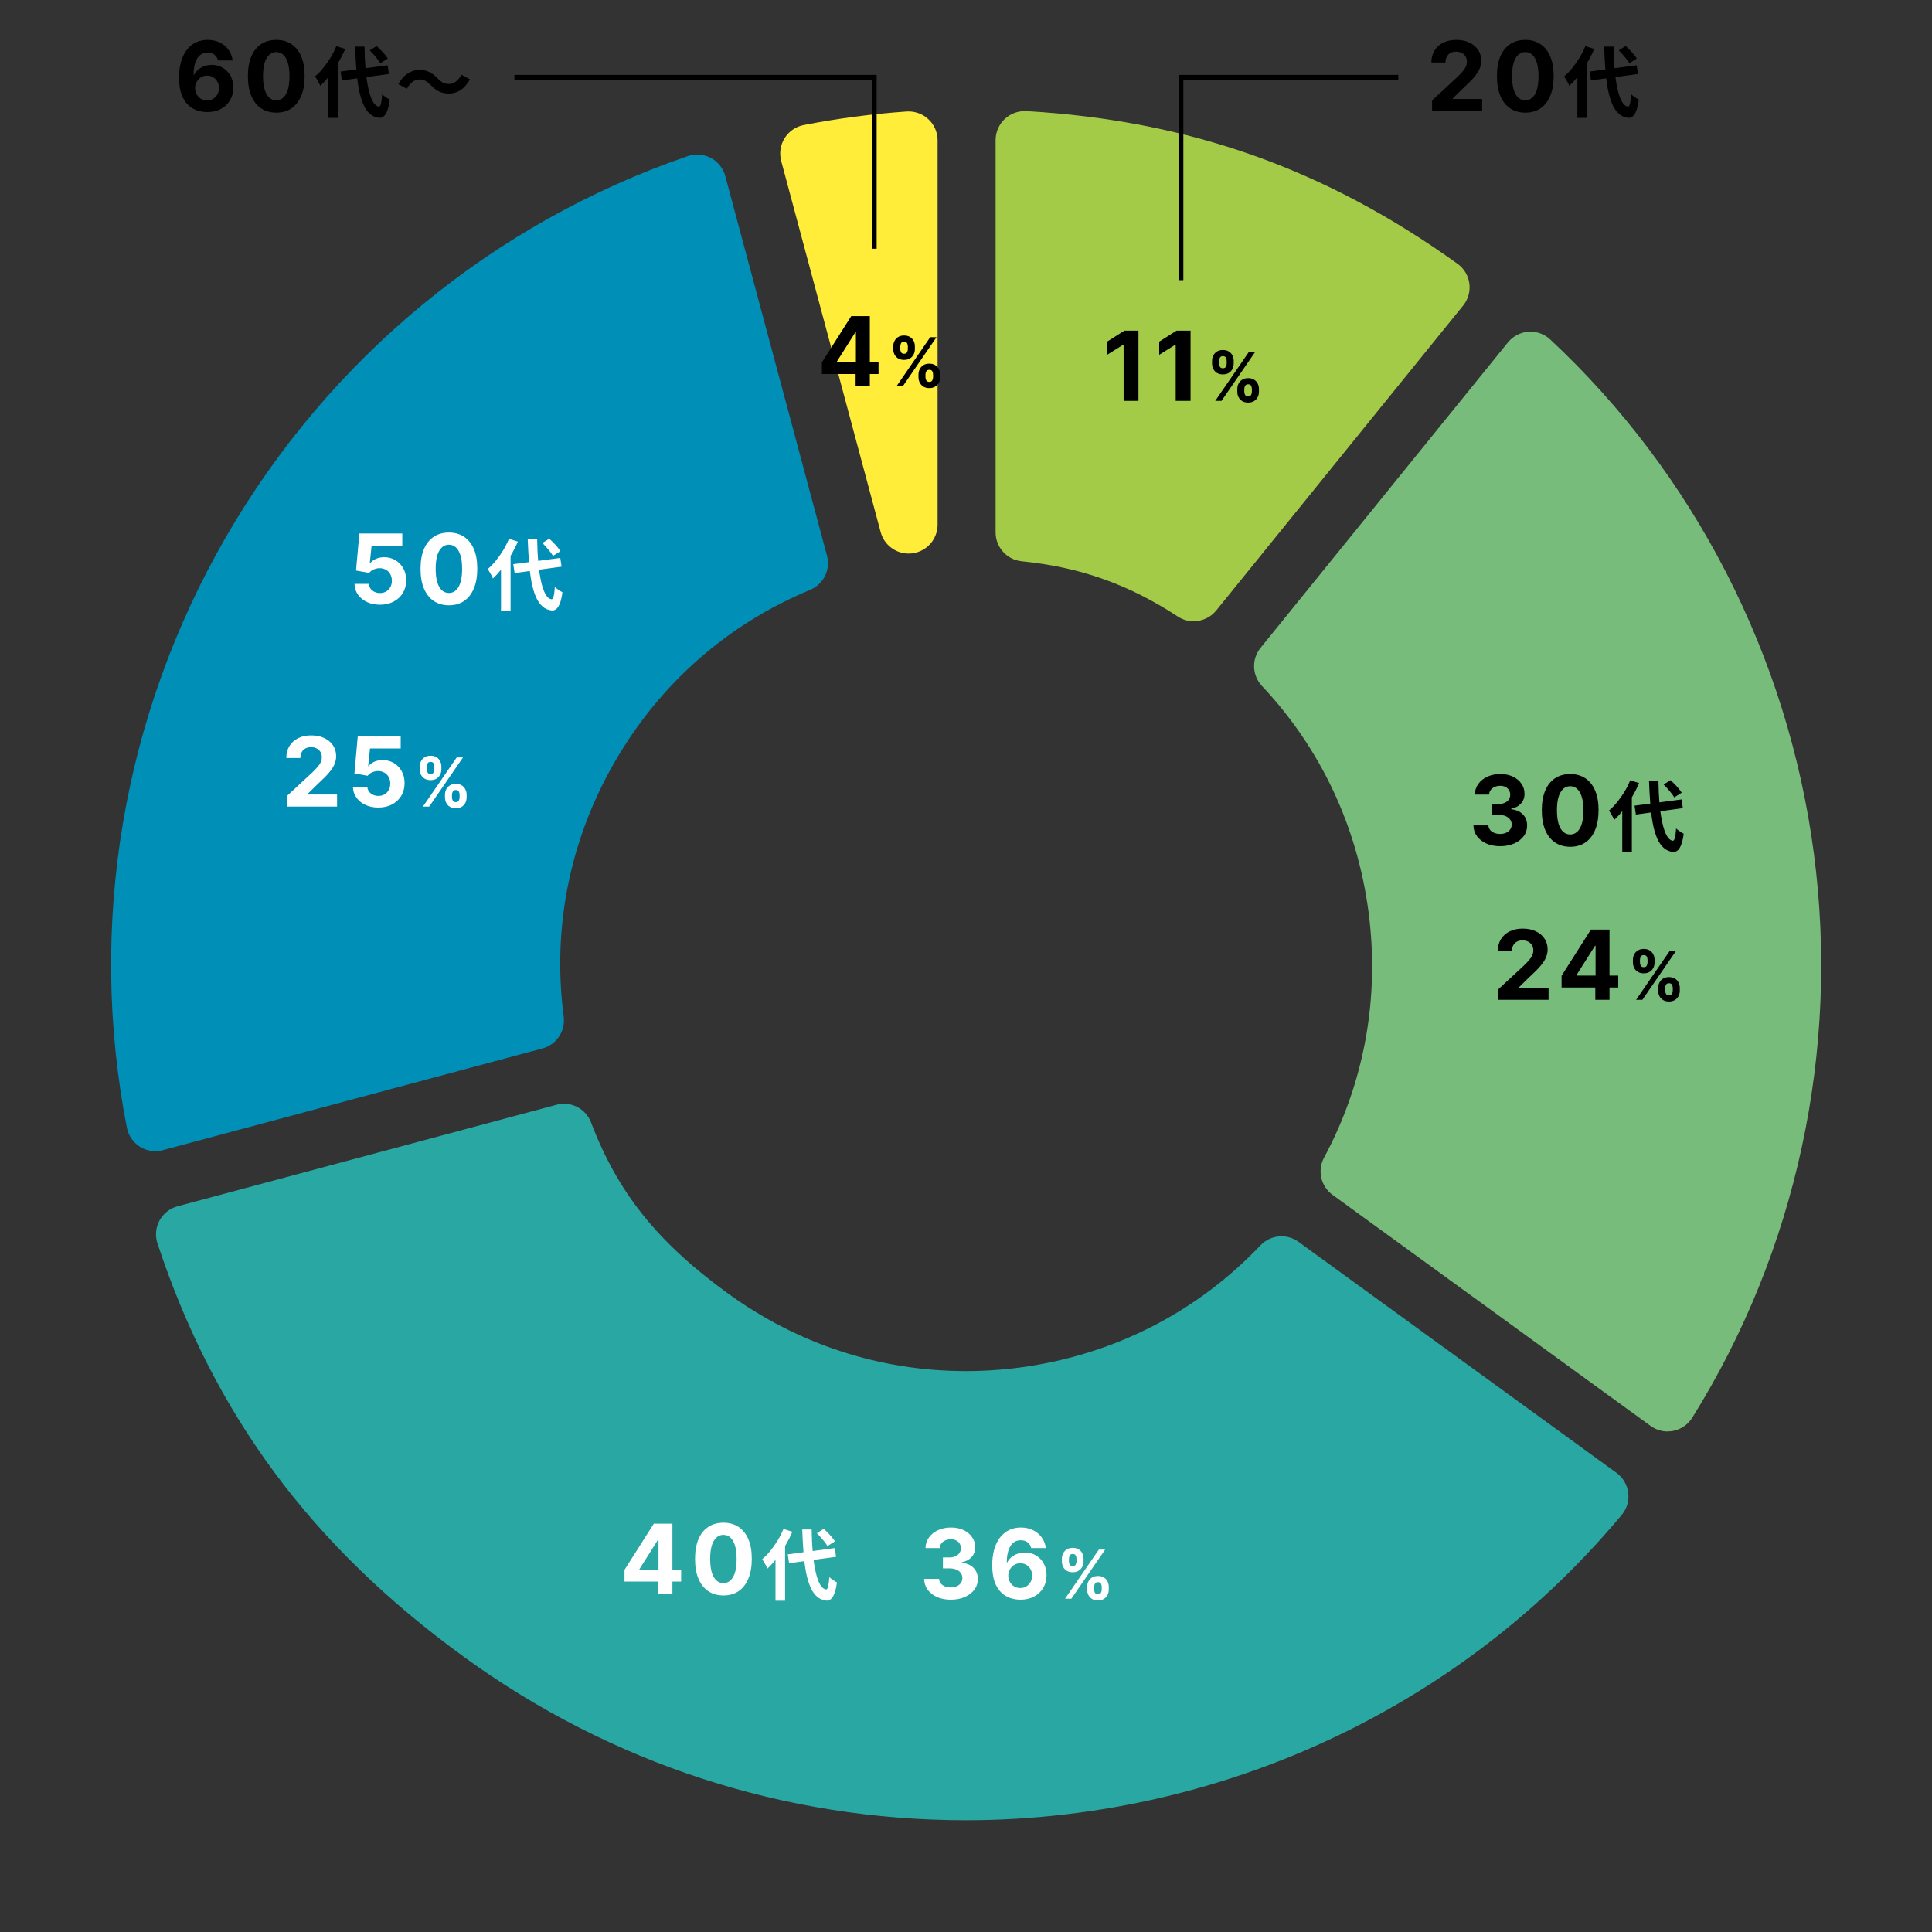
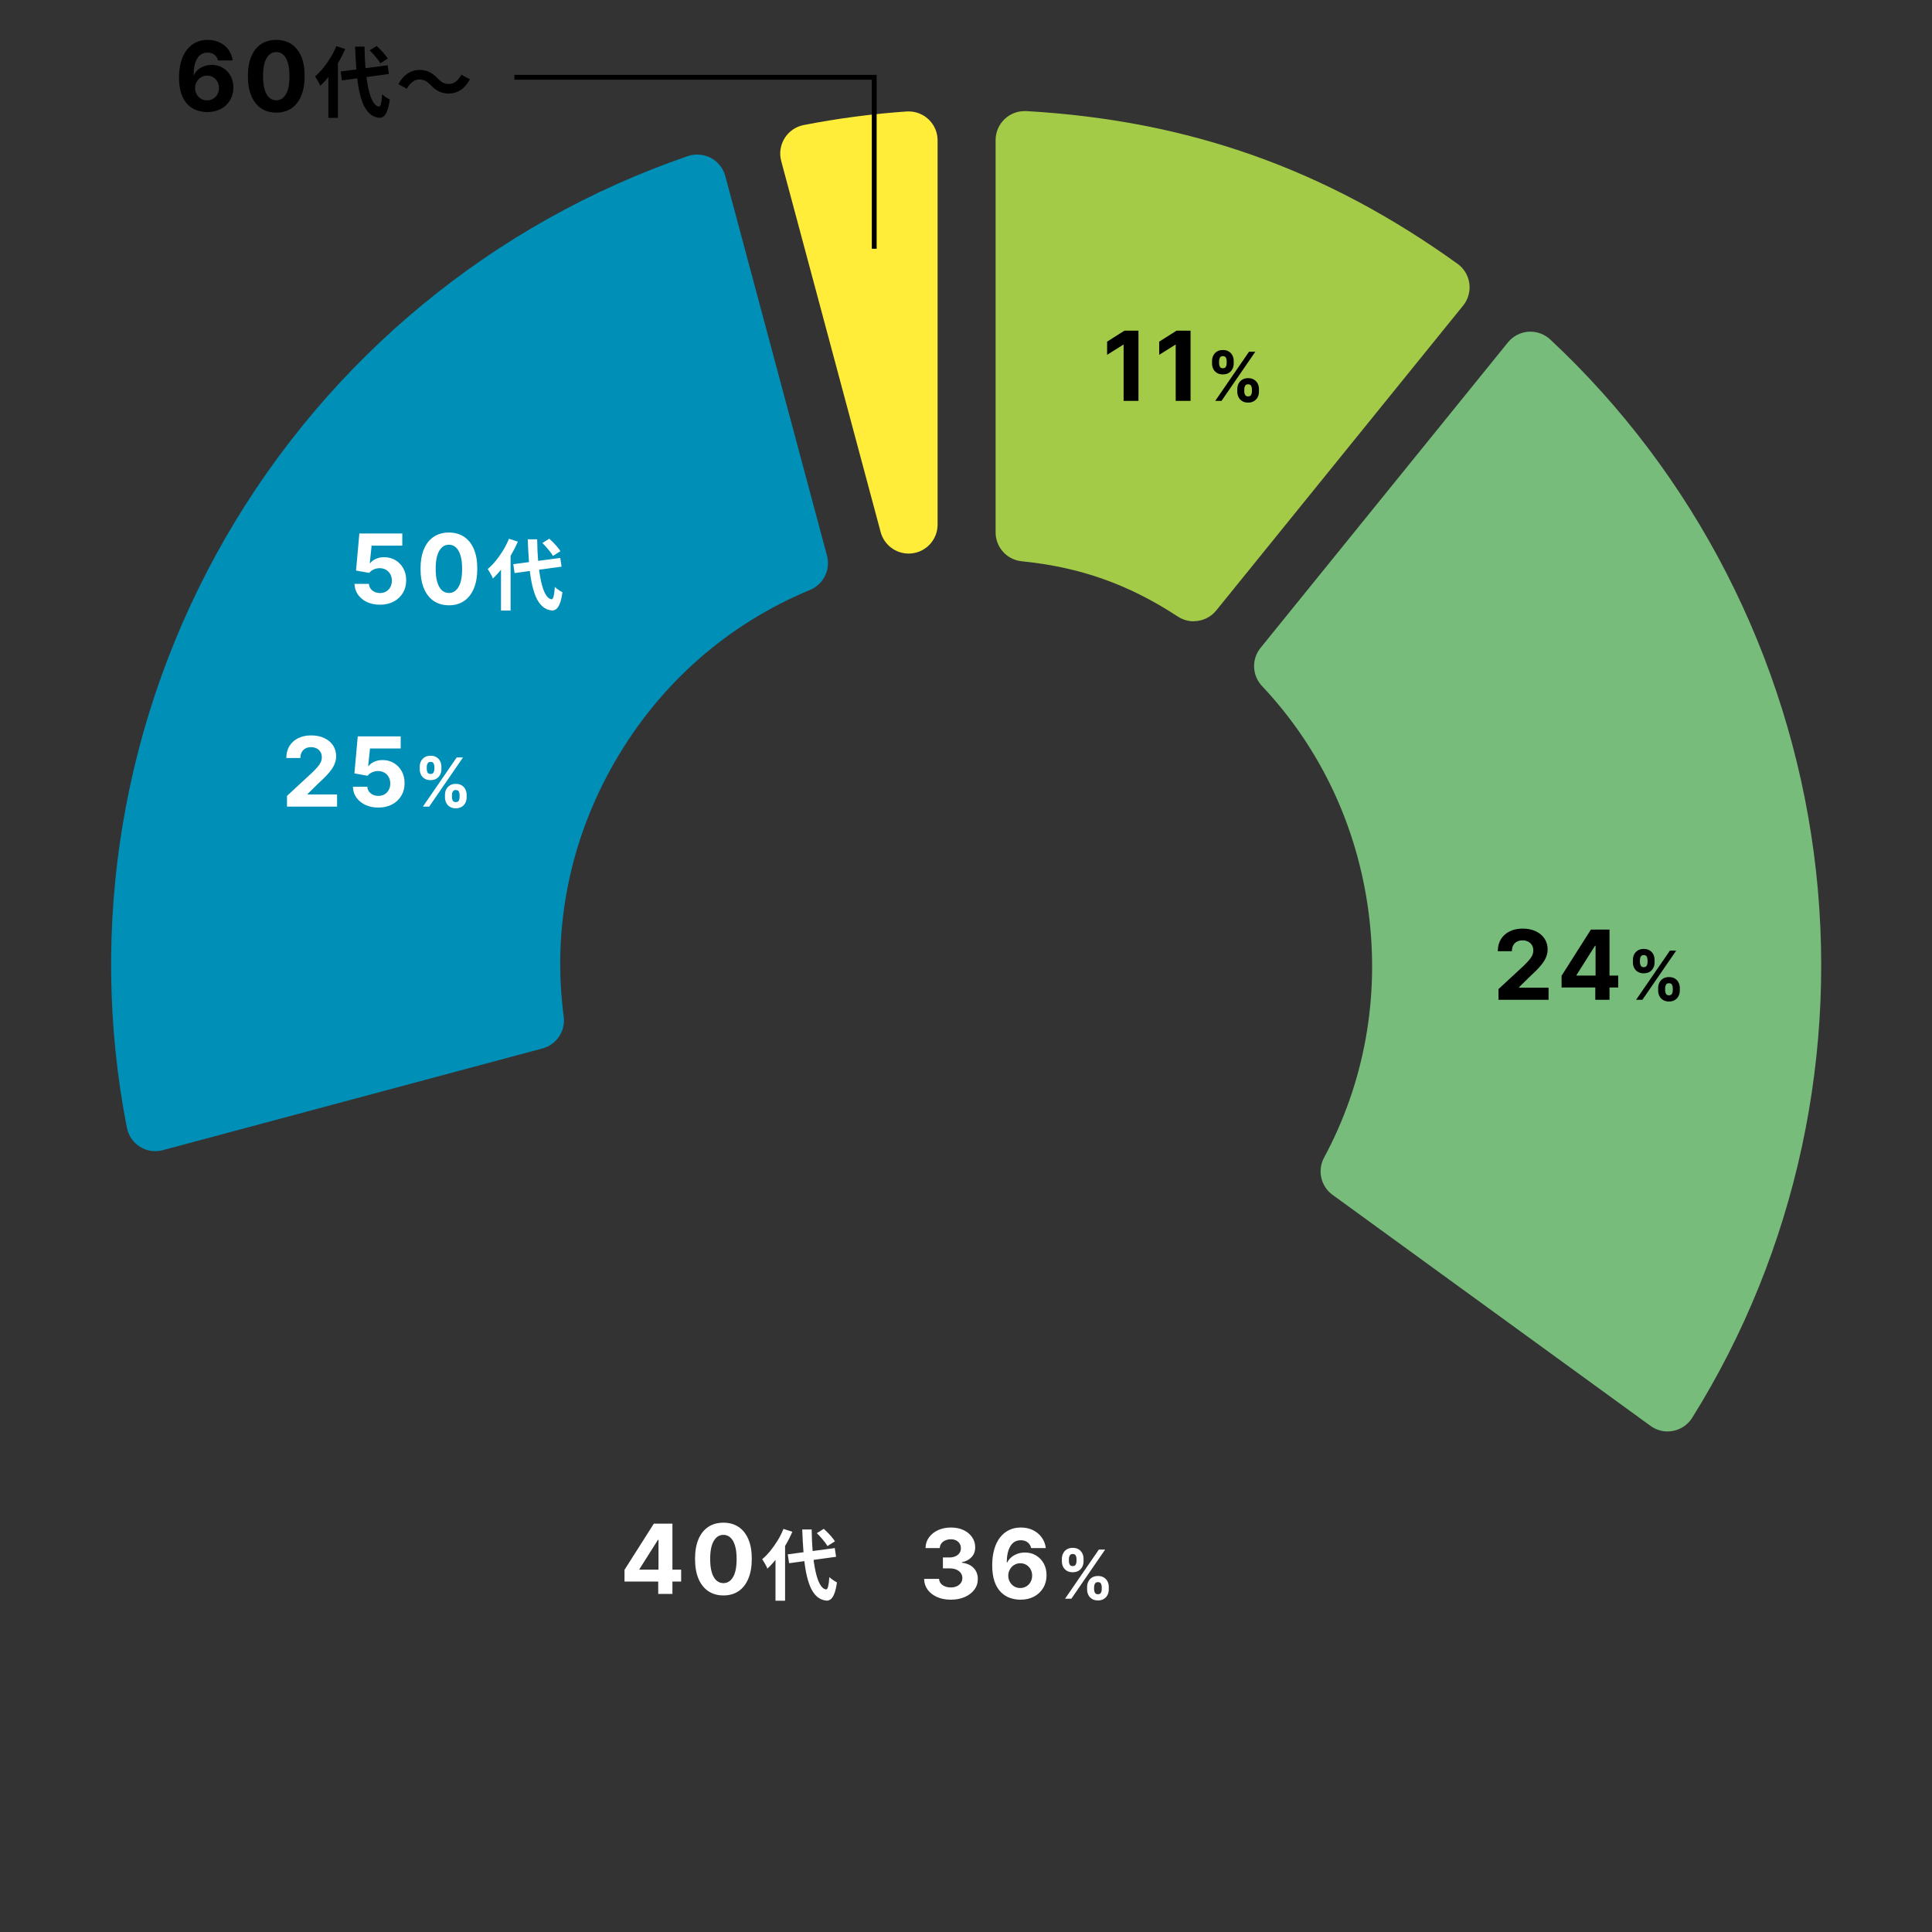
<svg xmlns="http://www.w3.org/2000/svg" width="400" height="400" viewBox="0 0 400 400" fill="none">
  <rect x="0" y="0" width="400" height="400" fill="#333333" stroke="none" />
  <path d="M188.12 114.61C185.44 114.61 183.04 112.81 182.33 110.16L161.74 33.33C161.31 31.72 161.57 30.01 162.45 28.6C163.33 27.19 164.76 26.21 166.39 25.89C173.41 24.52 180.58 23.57 187.71 23.08C187.85 23.08 187.99 23.07 188.12 23.07C189.63 23.07 191.1 23.64 192.21 24.68C193.43 25.81 194.12 27.4 194.12 29.07V108.61C194.12 111.62 191.89 114.17 188.9 114.56C188.64 114.59 188.37 114.61 188.11 114.61H188.12Z" fill="#FFED39" />
  <path d="M32.16 238.34C31.05 238.34 29.95 238.03 28.98 237.43C27.57 236.55 26.59 235.12 26.27 233.49C18.1 191.68 25.37 148.26 46.76 111.21C68.15 74.16 102.12 46.15 142.41 32.32C143.04 32.1 143.7 32 144.36 32C145.33 32 146.3 32.24 147.18 32.7C148.65 33.48 149.73 34.84 150.16 36.44L171.22 115.04C172 117.95 170.5 120.98 167.72 122.13C150.61 129.23 136.64 141.53 127.3 157.7C117.96 173.87 114.3 192.13 116.71 210.49C117.1 213.47 115.22 216.29 112.31 217.07L33.71 238.13C33.2 238.27 32.68 238.33 32.16 238.33V238.34Z" fill="#008FB7" />
-   <path d="M199.98 376.86C162.45 376.86 126.5 365.16 96.04 343.03C64.49 320.11 44.33 292.91 32.6 257.43C32.08 255.86 32.23 254.15 33.02 252.7C33.81 251.25 35.15 250.18 36.75 249.75L115.21 228.73C115.73 228.59 116.25 228.52 116.76 228.52C119.2 228.52 121.46 230.01 122.37 232.39C127.9 246.93 136.11 257.18 150.7 267.79C165.18 278.31 182.21 283.87 199.96 283.87C204.39 283.87 208.87 283.52 213.28 282.82C231.72 279.9 248.21 271.26 260.97 257.83C262.14 256.6 263.73 255.96 265.32 255.96C266.55 255.96 267.78 256.34 268.84 257.11L334.68 304.94C336.02 305.92 336.9 307.41 337.11 309.06C337.32 310.71 336.82 312.37 335.76 313.64C320.13 332.34 301.11 347.34 279.23 358.24C254.77 370.42 227.36 376.86 199.97 376.86H199.98Z" fill="#29A7A3" />
  <path d="M345.26 296.37C344 296.37 342.77 295.97 341.73 295.22L275.89 247.38C273.46 245.61 272.71 242.33 274.13 239.68C282.49 224.15 285.67 206.56 283.34 188.8C281 171.04 273.37 154.87 261.28 142.03C259.22 139.84 259.09 136.47 260.98 134.14L312.2 70.89C313.25 69.6 314.78 68.8 316.44 68.68C316.58 68.68 316.72 68.67 316.86 68.67C318.37 68.67 319.84 69.24 320.95 70.28C350.78 98.1 370.17 135.88 375.54 176.66C380.91 217.44 371.96 258.95 350.35 293.54C349.47 294.95 348.04 295.93 346.41 296.25C346.03 296.32 345.65 296.36 345.26 296.36V296.37Z" fill="#77BC7B" />
  <path d="M247.14 128.63C246.01 128.63 244.87 128.31 243.86 127.65C233.64 120.97 223.67 117.43 211.52 116.2C208.46 115.89 206.13 113.31 206.13 110.23V29C206.13 27.35 206.81 25.77 208.01 24.64C209.13 23.59 210.6 23 212.13 23C212.24 23 212.36 23 212.48 23C246.08 24.93 274.45 34.98 301.77 54.62C303.11 55.58 304 57.06 304.21 58.69C304.43 60.33 303.97 61.98 302.93 63.26L251.81 126.39C250.63 127.85 248.9 128.61 247.14 128.61V128.63Z" fill="#A3CB47" />
  <path d="M181 51.5V16H106.5" stroke="black" />
-   <path d="M244.5 58V16H289.5" stroke="black" />
-   <path d="M296.495 23V20.784L301.673 15.99C302.113 15.564 302.483 15.18 302.781 14.839C303.084 14.499 303.314 14.165 303.47 13.838C303.626 13.507 303.704 13.149 303.704 12.766C303.704 12.339 303.607 11.973 303.413 11.665C303.219 11.352 302.954 11.113 302.618 10.947C302.281 10.777 301.9 10.692 301.474 10.692C301.029 10.692 300.641 10.782 300.309 10.962C299.978 11.142 299.722 11.4 299.542 11.736C299.362 12.072 299.272 12.472 299.272 12.936H296.353C296.353 11.984 296.569 11.158 297 10.457C297.431 9.757 298.034 9.214 298.811 8.831C299.587 8.447 300.482 8.256 301.495 8.256C302.537 8.256 303.444 8.44 304.216 8.81C304.992 9.174 305.596 9.681 306.027 10.329C306.458 10.978 306.673 11.722 306.673 12.56C306.673 13.109 306.564 13.651 306.346 14.186C306.133 14.721 305.752 15.315 305.203 15.969C304.654 16.617 303.879 17.396 302.88 18.305L300.757 20.386V20.486H306.865V23H296.495ZM315.796 23.32C314.575 23.315 313.523 23.014 312.643 22.418C311.767 21.821 311.092 20.957 310.619 19.825C310.15 18.694 309.918 17.332 309.923 15.742C309.923 14.155 310.157 12.803 310.626 11.686C311.099 10.569 311.774 9.719 312.65 9.136C313.531 8.549 314.579 8.256 315.796 8.256C317.013 8.256 318.059 8.549 318.935 9.136C319.816 9.723 320.493 10.576 320.967 11.693C321.44 12.806 321.674 14.155 321.67 15.742C321.67 17.337 321.433 18.701 320.96 19.832C320.491 20.964 319.818 21.828 318.942 22.425C318.067 23.021 317.018 23.32 315.796 23.32ZM315.796 20.77C316.629 20.77 317.295 20.351 317.792 19.513C318.289 18.675 318.535 17.418 318.531 15.742C318.531 14.638 318.417 13.72 318.19 12.986C317.967 12.252 317.65 11.7 317.238 11.331C316.831 10.962 316.35 10.777 315.796 10.777C314.968 10.777 314.305 11.191 313.808 12.02C313.31 12.848 313.059 14.089 313.055 15.742C313.055 16.859 313.166 17.792 313.388 18.54C313.616 19.283 313.935 19.842 314.347 20.216C314.759 20.585 315.242 20.77 315.796 20.77ZM329.124 14.808L338.852 13.512L339.124 15.32L329.396 16.648L329.124 14.808ZM335.14 10.424L336.58 9.528C336.857 9.773 337.145 10.051 337.444 10.36C337.742 10.669 338.02 10.979 338.276 11.288C338.532 11.587 338.734 11.864 338.884 12.12L337.332 13.096C337.204 12.851 337.017 12.573 336.772 12.264C336.526 11.944 336.26 11.624 335.972 11.304C335.694 10.984 335.417 10.691 335.14 10.424ZM328.228 9.544L330.068 10.136C329.662 11.085 329.182 12.029 328.628 12.968C328.084 13.907 327.492 14.787 326.852 15.608C326.222 16.429 325.572 17.149 324.9 17.768C324.846 17.608 324.756 17.405 324.628 17.16C324.5 16.915 324.361 16.669 324.212 16.424C324.073 16.179 323.945 15.976 323.828 15.816C324.414 15.325 324.98 14.744 325.524 14.072C326.068 13.4 326.574 12.68 327.044 11.912C327.513 11.133 327.908 10.344 328.228 9.544ZM326.58 14.136L328.532 12.168L328.564 12.2V24.408H326.58V14.136ZM332.116 9.656H334.068C334.089 11.363 334.164 12.957 334.292 14.44C334.43 15.912 334.622 17.208 334.868 18.328C335.113 19.448 335.417 20.339 335.78 21C336.142 21.651 336.564 22.008 337.044 22.072C337.225 22.083 337.369 21.88 337.476 21.464C337.582 21.048 337.668 20.397 337.732 19.512C337.849 19.64 338.009 19.779 338.212 19.928C338.414 20.077 338.617 20.216 338.82 20.344C339.022 20.461 339.182 20.552 339.3 20.616C339.161 21.651 338.974 22.445 338.74 23C338.516 23.555 338.265 23.928 337.988 24.12C337.71 24.323 337.422 24.413 337.124 24.392C336.366 24.317 335.716 24.04 335.172 23.56C334.628 23.08 334.169 22.413 333.796 21.56C333.433 20.707 333.134 19.688 332.9 18.504C332.676 17.32 332.505 15.987 332.388 14.504C332.27 13.011 332.18 11.395 332.116 9.656Z" fill="black" />
-   <path d="M310.579 175.199C309.518 175.199 308.574 175.017 307.745 174.652C306.921 174.283 306.27 173.776 305.792 173.132C305.318 172.483 305.075 171.735 305.06 170.888H308.157C308.176 171.243 308.292 171.555 308.505 171.825C308.723 172.09 309.012 172.296 309.371 172.443C309.731 172.59 310.136 172.663 310.586 172.663C311.055 172.663 311.469 172.58 311.829 172.415C312.189 172.249 312.47 172.019 312.674 171.726C312.878 171.432 312.979 171.094 312.979 170.71C312.979 170.322 312.871 169.979 312.653 169.68C312.44 169.377 312.132 169.141 311.729 168.97C311.332 168.8 310.858 168.714 310.309 168.714H308.952V166.456H310.309C310.773 166.456 311.183 166.375 311.538 166.214C311.897 166.054 312.177 165.831 312.376 165.547C312.575 165.258 312.674 164.922 312.674 164.538C312.674 164.174 312.586 163.854 312.411 163.58C312.241 163.3 311.999 163.082 311.687 162.926C311.379 162.77 311.019 162.692 310.607 162.692C310.191 162.692 309.809 162.768 309.464 162.919C309.118 163.066 308.841 163.277 308.633 163.551C308.424 163.826 308.313 164.148 308.299 164.517H305.352C305.366 163.679 305.605 162.94 306.069 162.301C306.533 161.662 307.158 161.162 307.944 160.803C308.735 160.438 309.627 160.256 310.621 160.256C311.625 160.256 312.504 160.438 313.256 160.803C314.009 161.167 314.594 161.66 315.011 162.28C315.432 162.895 315.64 163.587 315.636 164.354C315.64 165.168 315.387 165.848 314.876 166.392C314.369 166.937 313.709 167.282 312.894 167.429V167.543C313.964 167.68 314.779 168.052 315.337 168.658C315.901 169.259 316.18 170.012 316.175 170.916C316.18 171.745 315.941 172.481 315.458 173.125C314.98 173.769 314.319 174.276 313.477 174.645C312.634 175.014 311.668 175.199 310.579 175.199ZM325.089 175.32C323.868 175.315 322.816 175.014 321.936 174.418C321.06 173.821 320.385 172.957 319.912 171.825C319.443 170.694 319.211 169.332 319.216 167.741C319.216 166.155 319.45 164.804 319.919 163.686C320.392 162.569 321.067 161.719 321.943 161.136C322.824 160.549 323.872 160.256 325.089 160.256C326.306 160.256 327.352 160.549 328.228 161.136C329.109 161.723 329.786 162.576 330.26 163.693C330.733 164.806 330.967 166.155 330.963 167.741C330.963 169.337 330.726 170.701 330.252 171.832C329.784 172.964 329.111 173.828 328.235 174.425C327.359 175.021 326.311 175.32 325.089 175.32ZM325.089 172.77C325.922 172.77 326.588 172.351 327.085 171.513C327.582 170.675 327.828 169.418 327.824 167.741C327.824 166.638 327.71 165.72 327.483 164.986C327.26 164.252 326.943 163.7 326.531 163.331C326.124 162.962 325.643 162.777 325.089 162.777C324.261 162.777 323.598 163.191 323.1 164.02C322.603 164.848 322.352 166.089 322.348 167.741C322.348 168.859 322.459 169.792 322.681 170.54C322.909 171.283 323.228 171.842 323.64 172.216C324.052 172.585 324.535 172.77 325.089 172.77ZM338.417 166.808L348.145 165.512L348.417 167.32L338.689 168.648L338.417 166.808ZM344.433 162.424L345.873 161.528C346.15 161.773 346.438 162.051 346.737 162.36C347.035 162.669 347.313 162.979 347.569 163.288C347.825 163.587 348.027 163.864 348.177 164.12L346.625 165.096C346.497 164.851 346.31 164.573 346.065 164.264C345.819 163.944 345.553 163.624 345.265 163.304C344.987 162.984 344.71 162.691 344.433 162.424ZM337.521 161.544L339.361 162.136C338.955 163.085 338.475 164.029 337.921 164.968C337.377 165.907 336.785 166.787 336.145 167.608C335.515 168.429 334.865 169.149 334.193 169.768C334.139 169.608 334.049 169.405 333.921 169.16C333.793 168.915 333.654 168.669 333.505 168.424C333.366 168.179 333.238 167.976 333.121 167.816C333.707 167.325 334.273 166.744 334.817 166.072C335.361 165.4 335.867 164.68 336.337 163.912C336.806 163.133 337.201 162.344 337.521 161.544ZM335.873 166.136L337.825 164.168L337.857 164.2V176.408H335.873V166.136ZM341.409 161.656H343.361C343.382 163.363 343.457 164.957 343.585 166.44C343.723 167.912 343.915 169.208 344.161 170.328C344.406 171.448 344.71 172.339 345.073 173C345.435 173.651 345.857 174.008 346.337 174.072C346.518 174.083 346.662 173.88 346.769 173.464C346.875 173.048 346.961 172.397 347.025 171.512C347.142 171.64 347.302 171.779 347.505 171.928C347.707 172.077 347.91 172.216 348.113 172.344C348.315 172.461 348.475 172.552 348.593 172.616C348.454 173.651 348.267 174.445 348.033 175C347.809 175.555 347.558 175.928 347.281 176.12C347.003 176.323 346.715 176.413 346.417 176.392C345.659 176.317 345.009 176.04 344.465 175.56C343.921 175.08 343.462 174.413 343.089 173.56C342.726 172.707 342.427 171.688 342.193 170.504C341.969 169.32 341.798 167.987 341.681 166.504C341.563 165.011 341.473 163.395 341.409 161.656Z" fill="black" />
  <path d="M129.297 327.443V325.021L135.369 315.455H137.457V318.807H136.221L132.393 324.865V324.979H141.023V327.443H129.297ZM136.278 330V326.705L136.335 325.632V315.455H139.219V330H136.278ZM149.775 330.32C148.553 330.315 147.502 330.014 146.621 329.418C145.745 328.821 145.071 327.957 144.597 326.825C144.128 325.694 143.896 324.332 143.901 322.741C143.901 321.155 144.135 319.804 144.604 318.686C145.078 317.569 145.752 316.719 146.628 316.136C147.509 315.549 148.558 315.256 149.775 315.256C150.992 315.256 152.038 315.549 152.914 316.136C153.795 316.723 154.472 317.576 154.945 318.693C155.419 319.806 155.653 321.155 155.648 322.741C155.648 324.337 155.412 325.701 154.938 326.832C154.469 327.964 153.797 328.828 152.921 329.425C152.045 330.021 150.996 330.32 149.775 330.32ZM149.775 327.77C150.608 327.77 151.273 327.351 151.77 326.513C152.268 325.675 152.514 324.418 152.509 322.741C152.509 321.638 152.395 320.72 152.168 319.986C151.946 319.252 151.628 318.7 151.216 318.331C150.809 317.962 150.329 317.777 149.775 317.777C148.946 317.777 148.283 318.191 147.786 319.02C147.289 319.848 147.038 321.089 147.033 322.741C147.033 323.859 147.144 324.792 147.367 325.54C147.594 326.283 147.914 326.842 148.326 327.216C148.738 327.585 149.221 327.77 149.775 327.77ZM163.102 321.808L172.83 320.512L173.102 322.32L163.374 323.648L163.102 321.808ZM169.118 317.424L170.558 316.528C170.835 316.773 171.123 317.051 171.422 317.36C171.721 317.669 171.998 317.979 172.254 318.288C172.51 318.587 172.713 318.864 172.862 319.12L171.31 320.096C171.182 319.851 170.995 319.573 170.75 319.264C170.505 318.944 170.238 318.624 169.95 318.304C169.673 317.984 169.395 317.691 169.118 317.424ZM162.206 316.544L164.046 317.136C163.641 318.085 163.161 319.029 162.606 319.968C162.062 320.907 161.47 321.787 160.83 322.608C160.201 323.429 159.55 324.149 158.878 324.768C158.825 324.608 158.734 324.405 158.606 324.16C158.478 323.915 158.339 323.669 158.19 323.424C158.051 323.179 157.923 322.976 157.806 322.816C158.393 322.325 158.958 321.744 159.502 321.072C160.046 320.4 160.553 319.68 161.022 318.912C161.491 318.133 161.886 317.344 162.206 316.544ZM160.558 321.136L162.51 319.168L162.542 319.2V331.408H160.558V321.136ZM166.094 316.656H168.046C168.067 318.363 168.142 319.957 168.27 321.44C168.409 322.912 168.601 324.208 168.846 325.328C169.091 326.448 169.395 327.339 169.758 328C170.121 328.651 170.542 329.008 171.022 329.072C171.203 329.083 171.347 328.88 171.454 328.464C171.561 328.048 171.646 327.397 171.71 326.512C171.827 326.64 171.987 326.779 172.19 326.928C172.393 327.077 172.595 327.216 172.798 327.344C173.001 327.461 173.161 327.552 173.278 327.616C173.139 328.651 172.953 329.445 172.718 330C172.494 330.555 172.243 330.928 171.966 331.12C171.689 331.323 171.401 331.413 171.102 331.392C170.345 331.317 169.694 331.04 169.15 330.56C168.606 330.08 168.147 329.413 167.774 328.56C167.411 327.707 167.113 326.688 166.878 325.504C166.654 324.32 166.483 322.987 166.366 321.504C166.249 320.011 166.158 318.395 166.094 316.656Z" fill="white" />
  <path d="M78.661 125.199C77.658 125.199 76.763 125.014 75.977 124.645C75.195 124.276 74.575 123.767 74.116 123.118C73.657 122.469 73.418 121.726 73.399 120.888H76.382C76.415 121.451 76.651 121.908 77.092 122.259C77.532 122.609 78.055 122.784 78.661 122.784C79.144 122.784 79.57 122.678 79.94 122.464C80.314 122.247 80.605 121.946 80.813 121.562C81.026 121.174 81.133 120.729 81.133 120.227C81.133 119.716 81.024 119.266 80.806 118.878C80.593 118.49 80.297 118.187 79.918 117.969C79.54 117.751 79.106 117.64 78.619 117.635C78.193 117.635 77.778 117.723 77.376 117.898C76.978 118.073 76.668 118.312 76.445 118.615L73.711 118.125L74.4 110.455H83.292V112.969H76.936L76.559 116.612H76.644C76.9 116.252 77.286 115.954 77.802 115.717C78.318 115.481 78.896 115.362 79.535 115.362C80.411 115.362 81.192 115.568 81.879 115.98C82.565 116.392 83.107 116.958 83.505 117.678C83.903 118.393 84.099 119.216 84.095 120.149C84.099 121.129 83.872 122 83.413 122.763C82.958 123.52 82.321 124.117 81.502 124.553C80.688 124.983 79.741 125.199 78.661 125.199ZM92.943 125.32C91.721 125.315 90.67 125.014 89.789 124.418C88.913 123.821 88.239 122.957 87.765 121.825C87.296 120.694 87.064 119.332 87.069 117.741C87.069 116.155 87.303 114.804 87.772 113.686C88.246 112.569 88.92 111.719 89.796 111.136C90.677 110.549 91.726 110.256 92.943 110.256C94.159 110.256 95.206 110.549 96.082 111.136C96.963 111.723 97.64 112.576 98.113 113.693C98.587 114.806 98.821 116.155 98.816 117.741C98.816 119.337 98.579 120.701 98.106 121.832C97.637 122.964 96.965 123.828 96.089 124.425C95.213 125.021 94.164 125.32 92.943 125.32ZM92.943 122.77C93.776 122.77 94.441 122.351 94.938 121.513C95.436 120.675 95.682 119.418 95.677 117.741C95.677 116.638 95.563 115.72 95.336 114.986C95.114 114.252 94.796 113.7 94.384 113.331C93.977 112.962 93.497 112.777 92.943 112.777C92.114 112.777 91.451 113.191 90.954 114.02C90.457 114.848 90.206 116.089 90.201 117.741C90.201 118.859 90.312 119.792 90.535 120.54C90.762 121.283 91.082 121.842 91.494 122.216C91.906 122.585 92.389 122.77 92.943 122.77ZM106.27 116.808L115.998 115.512L116.27 117.32L106.542 118.648L106.27 116.808ZM112.286 112.424L113.726 111.528C114.003 111.773 114.291 112.051 114.59 112.36C114.889 112.669 115.166 112.979 115.422 113.288C115.678 113.587 115.881 113.864 116.03 114.12L114.478 115.096C114.35 114.851 114.163 114.573 113.918 114.264C113.673 113.944 113.406 113.624 113.118 113.304C112.841 112.984 112.563 112.691 112.286 112.424ZM105.374 111.544L107.214 112.136C106.809 113.085 106.329 114.029 105.774 114.968C105.23 115.907 104.638 116.787 103.998 117.608C103.369 118.429 102.718 119.149 102.046 119.768C101.993 119.608 101.902 119.405 101.774 119.16C101.646 118.915 101.507 118.669 101.358 118.424C101.219 118.179 101.091 117.976 100.974 117.816C101.561 117.325 102.126 116.744 102.67 116.072C103.214 115.4 103.721 114.68 104.19 113.912C104.659 113.133 105.054 112.344 105.374 111.544ZM103.726 116.136L105.678 114.168L105.71 114.2V126.408H103.726V116.136ZM109.262 111.656H111.214C111.235 113.363 111.31 114.957 111.438 116.44C111.577 117.912 111.769 119.208 112.014 120.328C112.259 121.448 112.563 122.339 112.926 123C113.289 123.651 113.71 124.008 114.19 124.072C114.371 124.083 114.515 123.88 114.622 123.464C114.729 123.048 114.814 122.397 114.878 121.512C114.995 121.64 115.155 121.779 115.358 121.928C115.561 122.077 115.763 122.216 115.966 122.344C116.169 122.461 116.329 122.552 116.446 122.616C116.307 123.651 116.121 124.445 115.886 125C115.662 125.555 115.411 125.928 115.134 126.12C114.857 126.323 114.569 126.413 114.27 126.392C113.513 126.317 112.862 126.04 112.318 125.56C111.774 125.08 111.315 124.413 110.942 123.56C110.579 122.707 110.281 121.688 110.046 120.504C109.822 119.32 109.651 117.987 109.534 116.504C109.417 115.011 109.326 113.395 109.262 111.656Z" fill="white" />
  <path d="M42.875 23.199C42.127 23.194 41.405 23.069 40.709 22.822C40.018 22.576 39.397 22.176 38.848 21.622C38.299 21.068 37.863 20.334 37.541 19.421C37.224 18.507 37.065 17.384 37.065 16.054C37.07 14.832 37.21 13.741 37.484 12.78C37.764 11.814 38.161 10.995 38.678 10.322C39.198 9.65 39.821 9.139 40.545 8.788C41.27 8.433 42.082 8.256 42.982 8.256C43.952 8.256 44.809 8.445 45.553 8.824C46.296 9.198 46.893 9.707 47.342 10.351C47.797 10.995 48.072 11.717 48.166 12.517H45.134C45.015 12.01 44.767 11.613 44.388 11.324C44.009 11.035 43.54 10.891 42.982 10.891C42.035 10.891 41.315 11.303 40.822 12.126C40.335 12.95 40.086 14.07 40.077 15.486H40.176C40.394 15.055 40.688 14.688 41.057 14.385C41.431 14.077 41.855 13.843 42.328 13.682C42.806 13.516 43.311 13.433 43.841 13.433C44.703 13.433 45.47 13.637 46.142 14.044C46.814 14.447 47.345 15.001 47.733 15.706C48.121 16.412 48.315 17.219 48.315 18.128C48.315 19.113 48.086 19.989 47.627 20.756C47.172 21.523 46.535 22.124 45.716 22.56C44.902 22.991 43.955 23.204 42.875 23.199ZM42.861 20.784C43.334 20.784 43.758 20.671 44.132 20.443C44.506 20.216 44.8 19.908 45.013 19.52C45.226 19.132 45.332 18.696 45.332 18.213C45.332 17.73 45.226 17.297 45.013 16.913C44.804 16.53 44.516 16.224 44.146 15.997C43.777 15.77 43.356 15.656 42.882 15.656C42.527 15.656 42.198 15.723 41.895 15.855C41.597 15.988 41.334 16.172 41.107 16.409C40.884 16.646 40.709 16.921 40.581 17.233C40.453 17.541 40.389 17.87 40.389 18.22C40.389 18.689 40.496 19.117 40.709 19.506C40.927 19.894 41.22 20.204 41.59 20.436C41.964 20.668 42.387 20.784 42.861 20.784ZM57.199 23.32C55.977 23.315 54.926 23.014 54.045 22.418C53.169 21.821 52.495 20.957 52.021 19.825C51.553 18.694 51.321 17.332 51.325 15.742C51.325 14.155 51.56 12.803 52.028 11.686C52.502 10.569 53.177 9.719 54.053 9.136C54.933 8.549 55.982 8.256 57.199 8.256C58.416 8.256 59.462 8.549 60.338 9.136C61.219 9.723 61.896 10.576 62.369 11.693C62.843 12.806 63.077 14.155 63.072 15.742C63.072 17.337 62.836 18.701 62.362 19.832C61.894 20.964 61.221 21.828 60.345 22.425C59.469 23.021 58.42 23.32 57.199 23.32ZM57.199 20.77C58.032 20.77 58.697 20.351 59.195 19.513C59.692 18.675 59.938 17.418 59.933 15.742C59.933 14.638 59.82 13.72 59.592 12.986C59.37 12.252 59.053 11.7 58.641 11.331C58.233 10.962 57.753 10.777 57.199 10.777C56.37 10.777 55.707 11.191 55.21 12.02C54.713 12.848 54.462 14.089 54.457 15.742C54.457 16.859 54.569 17.792 54.791 18.54C55.019 19.283 55.338 19.842 55.75 20.216C56.162 20.585 56.645 20.77 57.199 20.77ZM70.526 14.808L80.254 13.512L80.526 15.32L70.798 16.648L70.526 14.808ZM76.542 10.424L77.982 9.528C78.26 9.773 78.548 10.051 78.846 10.36C79.145 10.669 79.422 10.979 79.678 11.288C79.934 11.587 80.137 11.864 80.286 12.12L78.734 13.096C78.606 12.851 78.42 12.573 78.174 12.264C77.929 11.944 77.662 11.624 77.374 11.304C77.097 10.984 76.82 10.691 76.542 10.424ZM69.63 9.544L71.47 10.136C71.065 11.085 70.585 12.029 70.03 12.968C69.486 13.907 68.894 14.787 68.254 15.608C67.625 16.429 66.974 17.149 66.302 17.768C66.249 17.608 66.158 17.405 66.03 17.16C65.902 16.915 65.764 16.669 65.614 16.424C65.476 16.179 65.348 15.976 65.23 15.816C65.817 15.325 66.382 14.744 66.926 14.072C67.47 13.4 67.977 12.68 68.446 11.912C68.916 11.133 69.31 10.344 69.63 9.544ZM67.982 14.136L69.934 12.168L69.966 12.2V24.408H67.982V14.136ZM73.518 9.656H75.47C75.492 11.363 75.566 12.957 75.694 14.44C75.833 15.912 76.025 17.208 76.27 18.328C76.516 19.448 76.82 20.339 77.182 21C77.545 21.651 77.966 22.008 78.446 22.072C78.628 22.083 78.772 21.88 78.878 21.464C78.985 21.048 79.07 20.397 79.134 19.512C79.252 19.64 79.412 19.779 79.614 19.928C79.817 20.077 80.02 20.216 80.222 20.344C80.425 20.461 80.585 20.552 80.702 20.616C80.564 21.651 80.377 22.445 80.142 23C79.918 23.555 79.668 23.928 79.39 24.12C79.113 24.323 78.825 24.413 78.526 24.392C77.769 24.317 77.118 24.04 76.574 23.56C76.03 23.08 75.572 22.413 75.198 21.56C74.836 20.707 74.537 19.688 74.302 18.504C74.078 17.32 73.908 15.987 73.79 14.504C73.673 13.011 73.582 11.395 73.518 9.656ZM89.166 17.608C88.814 17.245 88.468 16.963 88.126 16.76C87.785 16.557 87.337 16.456 86.782 16.456C86.27 16.456 85.79 16.637 85.342 17C84.905 17.352 84.537 17.811 84.238 18.376L82.478 17.416C83.022 16.424 83.668 15.688 84.414 15.208C85.161 14.717 85.966 14.472 86.83 14.472C87.598 14.472 88.281 14.616 88.878 14.904C89.486 15.192 90.062 15.635 90.606 16.232C90.958 16.595 91.305 16.877 91.646 17.08C91.998 17.283 92.446 17.384 92.99 17.384C93.502 17.384 93.977 17.208 94.414 16.856C94.862 16.493 95.236 16.029 95.534 15.464L97.294 16.424C96.75 17.416 96.105 18.157 95.358 18.648C94.612 19.128 93.806 19.368 92.942 19.368C92.185 19.368 91.502 19.224 90.894 18.936C90.286 18.648 89.71 18.205 89.166 17.608Z" fill="black" />
  <path d="M235.706 68.454V83H232.631V71.374H232.546L229.215 73.462V70.734L232.816 68.454H235.706ZM246.491 68.454V83H243.416V71.374H243.331L240 73.462V70.734L243.601 68.454H246.491ZM256.168 81.091V80.554C256.168 80.146 256.254 79.772 256.426 79.43C256.602 79.086 256.856 78.811 257.187 78.605C257.522 78.396 257.93 78.292 258.41 78.292C258.897 78.292 259.307 78.395 259.638 78.6C259.973 78.806 260.225 79.081 260.394 79.425C260.566 79.767 260.652 80.143 260.652 80.554V81.091C260.652 81.499 260.566 81.875 260.394 82.219C260.221 82.561 259.968 82.834 259.633 83.04C259.298 83.249 258.891 83.353 258.41 83.353C257.923 83.353 257.514 83.249 257.182 83.04C256.851 82.834 256.599 82.561 256.426 82.219C256.254 81.875 256.168 81.499 256.168 81.091ZM257.615 80.554V81.091C257.615 81.326 257.671 81.548 257.784 81.757C257.9 81.966 258.109 82.07 258.41 82.07C258.712 82.07 258.917 81.968 259.027 81.762C259.139 81.557 259.196 81.333 259.196 81.091V80.554C259.196 80.312 259.143 80.087 259.037 79.878C258.931 79.669 258.722 79.565 258.41 79.565C258.112 79.565 257.905 79.669 257.789 79.878C257.673 80.087 257.615 80.312 257.615 80.554ZM250.943 75.264V74.727C250.943 74.316 251.031 73.94 251.206 73.599C251.382 73.254 251.636 72.979 251.967 72.773C252.302 72.568 252.706 72.465 253.18 72.465C253.671 72.465 254.082 72.568 254.413 72.773C254.744 72.979 254.996 73.254 255.169 73.599C255.341 73.94 255.427 74.316 255.427 74.727V75.264C255.427 75.675 255.339 76.051 255.164 76.393C254.991 76.734 254.738 77.008 254.403 77.213C254.072 77.415 253.664 77.516 253.18 77.516C252.696 77.516 252.287 77.414 251.952 77.208C251.621 76.999 251.369 76.726 251.196 76.388C251.027 76.046 250.943 75.672 250.943 75.264ZM252.4 74.727V75.264C252.4 75.506 252.456 75.73 252.569 75.935C252.685 76.141 252.888 76.244 253.18 76.244C253.485 76.244 253.692 76.141 253.801 75.935C253.914 75.73 253.971 75.506 253.971 75.264V74.727C253.971 74.485 253.917 74.26 253.811 74.051C253.705 73.842 253.495 73.738 253.18 73.738C252.885 73.738 252.681 73.844 252.569 74.056C252.456 74.268 252.4 74.492 252.4 74.727ZM251.599 83L258.599 72.818H259.902L252.902 83H251.599Z" fill="black" />
  <path d="M310.243 207V204.784L315.421 199.99C315.861 199.564 316.231 199.18 316.529 198.839C316.832 198.499 317.062 198.165 317.218 197.838C317.374 197.507 317.452 197.149 317.452 196.766C317.452 196.339 317.355 195.973 317.161 195.665C316.967 195.352 316.702 195.113 316.366 194.947C316.029 194.777 315.648 194.692 315.222 194.692C314.777 194.692 314.389 194.782 314.057 194.962C313.726 195.142 313.47 195.4 313.29 195.736C313.11 196.072 313.02 196.472 313.02 196.936H310.101C310.101 195.984 310.317 195.158 310.748 194.457C311.179 193.757 311.782 193.214 312.559 192.831C313.335 192.447 314.23 192.256 315.243 192.256C316.285 192.256 317.192 192.44 317.964 192.81C318.74 193.174 319.344 193.681 319.775 194.33C320.206 194.978 320.421 195.722 320.421 196.56C320.421 197.109 320.312 197.651 320.094 198.186C319.881 198.721 319.5 199.315 318.951 199.969C318.402 200.617 317.627 201.396 316.628 202.305L314.505 204.386V204.486H320.613V207H310.243ZM323.308 204.443V202.021L329.381 192.455H331.469V195.807H330.233L326.405 201.865V201.979H335.034V204.443H323.308ZM330.29 207V203.705L330.347 202.632V192.455H333.23V207H330.29ZM343.303 205.091V204.554C343.303 204.146 343.389 203.772 343.561 203.43C343.737 203.086 343.99 202.811 344.322 202.605C344.657 202.396 345.064 202.292 345.545 202.292C346.032 202.292 346.441 202.395 346.773 202.6C347.108 202.806 347.36 203.081 347.529 203.425C347.701 203.767 347.787 204.143 347.787 204.554V205.091C347.787 205.499 347.701 205.875 347.529 206.219C347.356 206.561 347.103 206.834 346.768 207.04C346.433 207.249 346.026 207.353 345.545 207.353C345.058 207.353 344.648 207.249 344.317 207.04C343.985 206.834 343.734 206.561 343.561 206.219C343.389 205.875 343.303 205.499 343.303 205.091ZM344.749 204.554V205.091C344.749 205.326 344.806 205.548 344.919 205.757C345.035 205.966 345.243 206.07 345.545 206.07C345.847 206.07 346.052 205.968 346.161 205.762C346.274 205.557 346.33 205.333 346.33 205.091V204.554C346.33 204.312 346.277 204.087 346.171 203.878C346.065 203.669 345.856 203.565 345.545 203.565C345.247 203.565 345.039 203.669 344.923 203.878C344.807 204.087 344.749 204.312 344.749 204.554ZM338.078 199.264V198.727C338.078 198.316 338.165 197.94 338.341 197.599C338.517 197.254 338.77 196.979 339.102 196.773C339.436 196.568 339.841 196.465 340.315 196.465C340.805 196.465 341.216 196.568 341.548 196.773C341.879 196.979 342.131 197.254 342.303 197.599C342.476 197.94 342.562 198.316 342.562 198.727V199.264C342.562 199.675 342.474 200.051 342.298 200.393C342.126 200.734 341.873 201.008 341.538 201.213C341.206 201.415 340.799 201.516 340.315 201.516C339.831 201.516 339.422 201.414 339.087 201.208C338.755 200.999 338.503 200.726 338.331 200.388C338.162 200.046 338.078 199.672 338.078 199.264ZM339.534 198.727V199.264C339.534 199.506 339.591 199.73 339.703 199.935C339.819 200.141 340.023 200.244 340.315 200.244C340.62 200.244 340.827 200.141 340.936 199.935C341.049 199.73 341.105 199.506 341.105 199.264V198.727C341.105 198.485 341.052 198.26 340.946 198.051C340.84 197.842 340.63 197.738 340.315 197.738C340.02 197.738 339.816 197.844 339.703 198.056C339.591 198.268 339.534 198.492 339.534 198.727ZM338.734 207L345.734 196.818H347.036L340.036 207H338.734Z" fill="black" />
  <path d="M196.846 331.199C195.786 331.199 194.841 331.017 194.013 330.652C193.189 330.283 192.538 329.776 192.059 329.132C191.586 328.483 191.342 327.735 191.328 326.888H194.425C194.443 327.243 194.559 327.555 194.773 327.825C194.99 328.09 195.279 328.296 195.639 328.443C195.999 328.59 196.404 328.663 196.854 328.663C197.322 328.663 197.737 328.58 198.096 328.415C198.456 328.249 198.738 328.019 198.942 327.726C199.145 327.432 199.247 327.094 199.247 326.71C199.247 326.322 199.138 325.979 198.92 325.68C198.707 325.377 198.399 325.141 197.997 324.97C197.599 324.8 197.126 324.714 196.577 324.714H195.22V322.456H196.577C197.041 322.456 197.45 322.375 197.805 322.214C198.165 322.054 198.444 321.831 198.643 321.547C198.842 321.258 198.942 320.922 198.942 320.538C198.942 320.174 198.854 319.854 198.679 319.58C198.508 319.3 198.267 319.082 197.954 318.926C197.647 318.77 197.287 318.692 196.875 318.692C196.458 318.692 196.077 318.768 195.731 318.919C195.386 319.066 195.109 319.277 194.9 319.551C194.692 319.826 194.581 320.148 194.567 320.517H191.619C191.633 319.679 191.872 318.94 192.336 318.301C192.8 317.662 193.425 317.162 194.211 316.803C195.002 316.438 195.895 316.256 196.889 316.256C197.893 316.256 198.771 316.438 199.524 316.803C200.277 317.167 200.862 317.66 201.278 318.28C201.7 318.895 201.908 319.587 201.903 320.354C201.908 321.168 201.655 321.848 201.143 322.392C200.637 322.937 199.976 323.282 199.162 323.429V323.543C200.232 323.68 201.046 324.052 201.605 324.658C202.168 325.259 202.448 326.012 202.443 326.916C202.448 327.745 202.209 328.481 201.726 329.125C201.247 329.769 200.587 330.276 199.744 330.645C198.901 331.014 197.935 331.199 196.846 331.199ZM211.236 331.199C210.488 331.194 209.766 331.069 209.07 330.822C208.378 330.576 207.758 330.176 207.209 329.622C206.66 329.068 206.224 328.334 205.902 327.42C205.585 326.507 205.426 325.384 205.426 324.054C205.431 322.832 205.571 321.741 205.845 320.78C206.125 319.814 206.522 318.995 207.039 318.322C207.559 317.65 208.182 317.139 208.906 316.788C209.631 316.433 210.443 316.256 211.343 316.256C212.313 316.256 213.17 316.445 213.914 316.824C214.657 317.198 215.253 317.707 215.703 318.351C216.158 318.995 216.432 319.717 216.527 320.517H213.494C213.376 320.01 213.128 319.613 212.749 319.324C212.37 319.035 211.901 318.891 211.343 318.891C210.396 318.891 209.676 319.303 209.183 320.126C208.696 320.95 208.447 322.07 208.438 323.486H208.537C208.755 323.055 209.048 322.688 209.418 322.385C209.792 322.077 210.216 321.843 210.689 321.682C211.167 321.516 211.672 321.433 212.202 321.433C213.064 321.433 213.831 321.637 214.503 322.044C215.175 322.446 215.706 323 216.094 323.706C216.482 324.411 216.676 325.219 216.676 326.128C216.676 327.113 216.447 327.989 215.987 328.756C215.533 329.523 214.896 330.124 214.077 330.56C213.262 330.991 212.316 331.204 211.236 331.199ZM211.222 328.784C211.695 328.784 212.119 328.67 212.493 328.443C212.867 328.216 213.161 327.908 213.374 327.52C213.587 327.132 213.693 326.696 213.693 326.213C213.693 325.73 213.587 325.297 213.374 324.913C213.165 324.53 212.877 324.224 212.507 323.997C212.138 323.77 211.717 323.656 211.243 323.656C210.888 323.656 210.559 323.723 210.256 323.855C209.958 323.988 209.695 324.172 209.468 324.409C209.245 324.646 209.07 324.92 208.942 325.233C208.814 325.541 208.75 325.87 208.75 326.22C208.75 326.689 208.857 327.117 209.07 327.506C209.288 327.894 209.581 328.204 209.95 328.436C210.325 328.668 210.748 328.784 211.222 328.784ZM225.076 329.091V328.554C225.076 328.146 225.162 327.772 225.335 327.43C225.51 327.086 225.764 326.811 226.095 326.605C226.43 326.396 226.838 326.292 227.318 326.292C227.806 326.292 228.215 326.395 228.546 326.6C228.881 326.806 229.133 327.081 229.302 327.425C229.474 327.767 229.561 328.143 229.561 328.554V329.091C229.561 329.499 229.474 329.875 229.302 330.219C229.13 330.561 228.876 330.834 228.541 331.04C228.207 331.249 227.799 331.353 227.318 331.353C226.831 331.353 226.422 331.249 226.09 331.04C225.759 330.834 225.507 330.561 225.335 330.219C225.162 329.875 225.076 329.499 225.076 329.091ZM226.523 328.554V329.091C226.523 329.326 226.579 329.548 226.692 329.757C226.808 329.966 227.017 330.07 227.318 330.07C227.62 330.07 227.825 329.968 227.935 329.762C228.048 329.557 228.104 329.333 228.104 329.091V328.554C228.104 328.312 228.051 328.087 227.945 327.878C227.839 327.669 227.63 327.565 227.318 327.565C227.02 327.565 226.813 327.669 226.697 327.878C226.581 328.087 226.523 328.312 226.523 328.554ZM219.851 323.264V322.727C219.851 322.316 219.939 321.94 220.115 321.599C220.29 321.254 220.544 320.979 220.875 320.773C221.21 320.568 221.614 320.465 222.088 320.465C222.579 320.465 222.99 320.568 223.321 320.773C223.653 320.979 223.905 321.254 224.077 321.599C224.249 321.94 224.335 322.316 224.335 322.727V323.264C224.335 323.675 224.248 324.051 224.072 324.393C223.9 324.734 223.646 325.008 223.311 325.213C222.98 325.415 222.572 325.516 222.088 325.516C221.604 325.516 221.195 325.414 220.86 325.208C220.529 324.999 220.277 324.726 220.105 324.388C219.936 324.046 219.851 323.672 219.851 323.264ZM221.308 322.727V323.264C221.308 323.506 221.364 323.73 221.477 323.935C221.593 324.141 221.797 324.244 222.088 324.244C222.393 324.244 222.6 324.141 222.71 323.935C222.822 323.73 222.879 323.506 222.879 323.264V322.727C222.879 322.485 222.826 322.26 222.72 322.051C222.614 321.842 222.403 321.738 222.088 321.738C221.793 321.738 221.589 321.844 221.477 322.056C221.364 322.268 221.308 322.492 221.308 322.727ZM220.507 331L227.507 320.818H228.81L221.81 331H220.507Z" fill="white" />
  <path d="M59.419 167V164.784L64.597 159.99C65.037 159.564 65.406 159.18 65.705 158.839C66.008 158.499 66.237 158.165 66.394 157.838C66.55 157.507 66.628 157.149 66.628 156.766C66.628 156.339 66.531 155.973 66.337 155.665C66.143 155.352 65.877 155.113 65.541 154.947C65.205 154.777 64.824 154.692 64.398 154.692C63.953 154.692 63.565 154.782 63.233 154.962C62.902 155.142 62.646 155.4 62.466 155.736C62.286 156.072 62.196 156.472 62.196 156.936H59.277C59.277 155.984 59.493 155.158 59.923 154.457C60.354 153.757 60.958 153.214 61.735 152.831C62.511 152.447 63.406 152.256 64.419 152.256C65.461 152.256 66.368 152.44 67.139 152.81C67.916 153.174 68.52 153.681 68.951 154.33C69.381 154.978 69.597 155.722 69.597 156.56C69.597 157.109 69.488 157.651 69.27 158.186C69.057 158.721 68.676 159.315 68.127 159.969C67.577 160.617 66.803 161.396 65.804 162.305L63.681 164.386V164.486H69.788V167H59.419ZM78.329 167.199C77.326 167.199 76.431 167.014 75.645 166.645C74.864 166.276 74.243 165.767 73.784 165.118C73.325 164.469 73.085 163.726 73.067 162.888H76.049C76.083 163.451 76.319 163.908 76.76 164.259C77.2 164.609 77.723 164.784 78.329 164.784C78.812 164.784 79.239 164.678 79.608 164.464C79.982 164.247 80.273 163.946 80.481 163.562C80.694 163.174 80.801 162.729 80.801 162.227C80.801 161.716 80.692 161.266 80.474 160.878C80.261 160.49 79.965 160.187 79.587 159.969C79.208 159.751 78.774 159.64 78.287 159.635C77.861 159.635 77.446 159.723 77.044 159.898C76.646 160.073 76.336 160.312 76.114 160.615L73.379 160.125L74.068 152.455H82.96V154.969H76.603L76.227 158.612H76.312C76.568 158.252 76.954 157.954 77.47 157.717C77.986 157.481 78.564 157.362 79.203 157.362C80.079 157.362 80.86 157.568 81.547 157.98C82.233 158.392 82.775 158.958 83.173 159.678C83.571 160.393 83.767 161.216 83.763 162.149C83.767 163.129 83.54 164 83.081 164.763C82.626 165.52 81.989 166.117 81.17 166.553C80.356 166.983 79.409 167.199 78.329 167.199ZM92.127 165.091V164.554C92.127 164.146 92.213 163.772 92.385 163.43C92.561 163.086 92.815 162.811 93.146 162.605C93.481 162.396 93.889 162.292 94.369 162.292C94.856 162.292 95.266 162.395 95.597 162.6C95.932 162.806 96.184 163.081 96.353 163.425C96.525 163.767 96.611 164.143 96.611 164.554V165.091C96.611 165.499 96.525 165.875 96.353 166.219C96.18 166.561 95.927 166.834 95.592 167.04C95.257 167.249 94.85 167.353 94.369 167.353C93.882 167.353 93.473 167.249 93.141 167.04C92.81 166.834 92.558 166.561 92.385 166.219C92.213 165.875 92.127 165.499 92.127 165.091ZM93.574 164.554V165.091C93.574 165.326 93.63 165.548 93.743 165.757C93.859 165.966 94.067 166.07 94.369 166.07C94.671 166.07 94.876 165.968 94.986 165.762C95.098 165.557 95.155 165.333 95.155 165.091V164.554C95.155 164.312 95.102 164.087 94.996 163.878C94.889 163.669 94.681 163.565 94.369 163.565C94.071 163.565 93.864 163.669 93.748 163.878C93.632 164.087 93.574 164.312 93.574 164.554ZM86.902 159.264V158.727C86.902 158.316 86.99 157.94 87.165 157.599C87.341 157.254 87.594 156.979 87.926 156.773C88.261 156.568 88.665 156.465 89.139 156.465C89.63 156.465 90.04 156.568 90.372 156.773C90.703 156.979 90.955 157.254 91.128 157.599C91.3 157.94 91.386 158.316 91.386 158.727V159.264C91.386 159.675 91.298 160.051 91.123 160.393C90.95 160.734 90.697 161.008 90.362 161.213C90.031 161.415 89.623 161.516 89.139 161.516C88.655 161.516 88.246 161.414 87.911 161.208C87.58 160.999 87.328 160.726 87.155 160.388C86.986 160.046 86.902 159.672 86.902 159.264ZM88.359 158.727V159.264C88.359 159.506 88.415 159.73 88.528 159.935C88.644 160.141 88.847 160.244 89.139 160.244C89.444 160.244 89.651 160.141 89.76 159.935C89.873 159.73 89.93 159.506 89.93 159.264V158.727C89.93 158.485 89.876 158.26 89.77 158.051C89.664 157.842 89.454 157.738 89.139 157.738C88.844 157.738 88.64 157.844 88.528 158.056C88.415 158.268 88.359 158.492 88.359 158.727ZM87.558 167L94.558 156.818H95.861L88.861 167H87.558Z" fill="white" />
-   <path d="M170.166 77.443V75.021L176.238 65.454H178.326V68.807H177.091L173.262 74.865V74.979H181.892V77.443H170.166ZM177.147 80V76.704L177.204 75.632V65.454H180.088V80H177.147ZM190.16 78.091V77.554C190.16 77.146 190.246 76.772 190.419 76.43C190.594 76.086 190.848 75.811 191.179 75.605C191.514 75.396 191.922 75.292 192.402 75.292C192.89 75.292 193.299 75.395 193.63 75.6C193.965 75.806 194.217 76.081 194.386 76.425C194.558 76.767 194.645 77.143 194.645 77.554V78.091C194.645 78.499 194.558 78.875 194.386 79.219C194.214 79.561 193.96 79.834 193.625 80.04C193.291 80.249 192.883 80.353 192.402 80.353C191.915 80.353 191.506 80.249 191.174 80.04C190.843 79.834 190.591 79.561 190.419 79.219C190.246 78.875 190.16 78.499 190.16 78.091ZM191.607 77.554V78.091C191.607 78.326 191.663 78.548 191.776 78.757C191.892 78.966 192.101 79.07 192.402 79.07C192.704 79.07 192.909 78.968 193.019 78.762C193.132 78.557 193.188 78.333 193.188 78.091V77.554C193.188 77.312 193.135 77.087 193.029 76.878C192.923 76.669 192.714 76.565 192.402 76.565C192.104 76.565 191.897 76.669 191.781 76.878C191.665 77.087 191.607 77.312 191.607 77.554ZM184.935 72.264V71.727C184.935 71.316 185.023 70.94 185.199 70.599C185.374 70.254 185.628 69.979 185.959 69.773C186.294 69.568 186.698 69.465 187.172 69.465C187.663 69.465 188.074 69.568 188.405 69.773C188.737 69.979 188.989 70.254 189.161 70.599C189.333 70.94 189.419 71.316 189.419 71.727V72.264C189.419 72.675 189.332 73.051 189.156 73.393C188.984 73.734 188.73 74.008 188.395 74.213C188.064 74.415 187.656 74.516 187.172 74.516C186.688 74.516 186.279 74.414 185.944 74.208C185.613 73.999 185.361 73.726 185.189 73.388C185.02 73.046 184.935 72.672 184.935 72.264ZM186.392 71.727V72.264C186.392 72.506 186.448 72.73 186.561 72.935C186.677 73.141 186.881 73.244 187.172 73.244C187.477 73.244 187.684 73.141 187.794 72.935C187.906 72.73 187.963 72.506 187.963 72.264V71.727C187.963 71.485 187.91 71.26 187.804 71.051C187.698 70.842 187.487 70.738 187.172 70.738C186.877 70.738 186.673 70.844 186.561 71.056C186.448 71.268 186.392 71.492 186.392 71.727ZM185.591 80L192.591 69.818H193.894L186.894 80H185.591Z" fill="black" />
</svg>